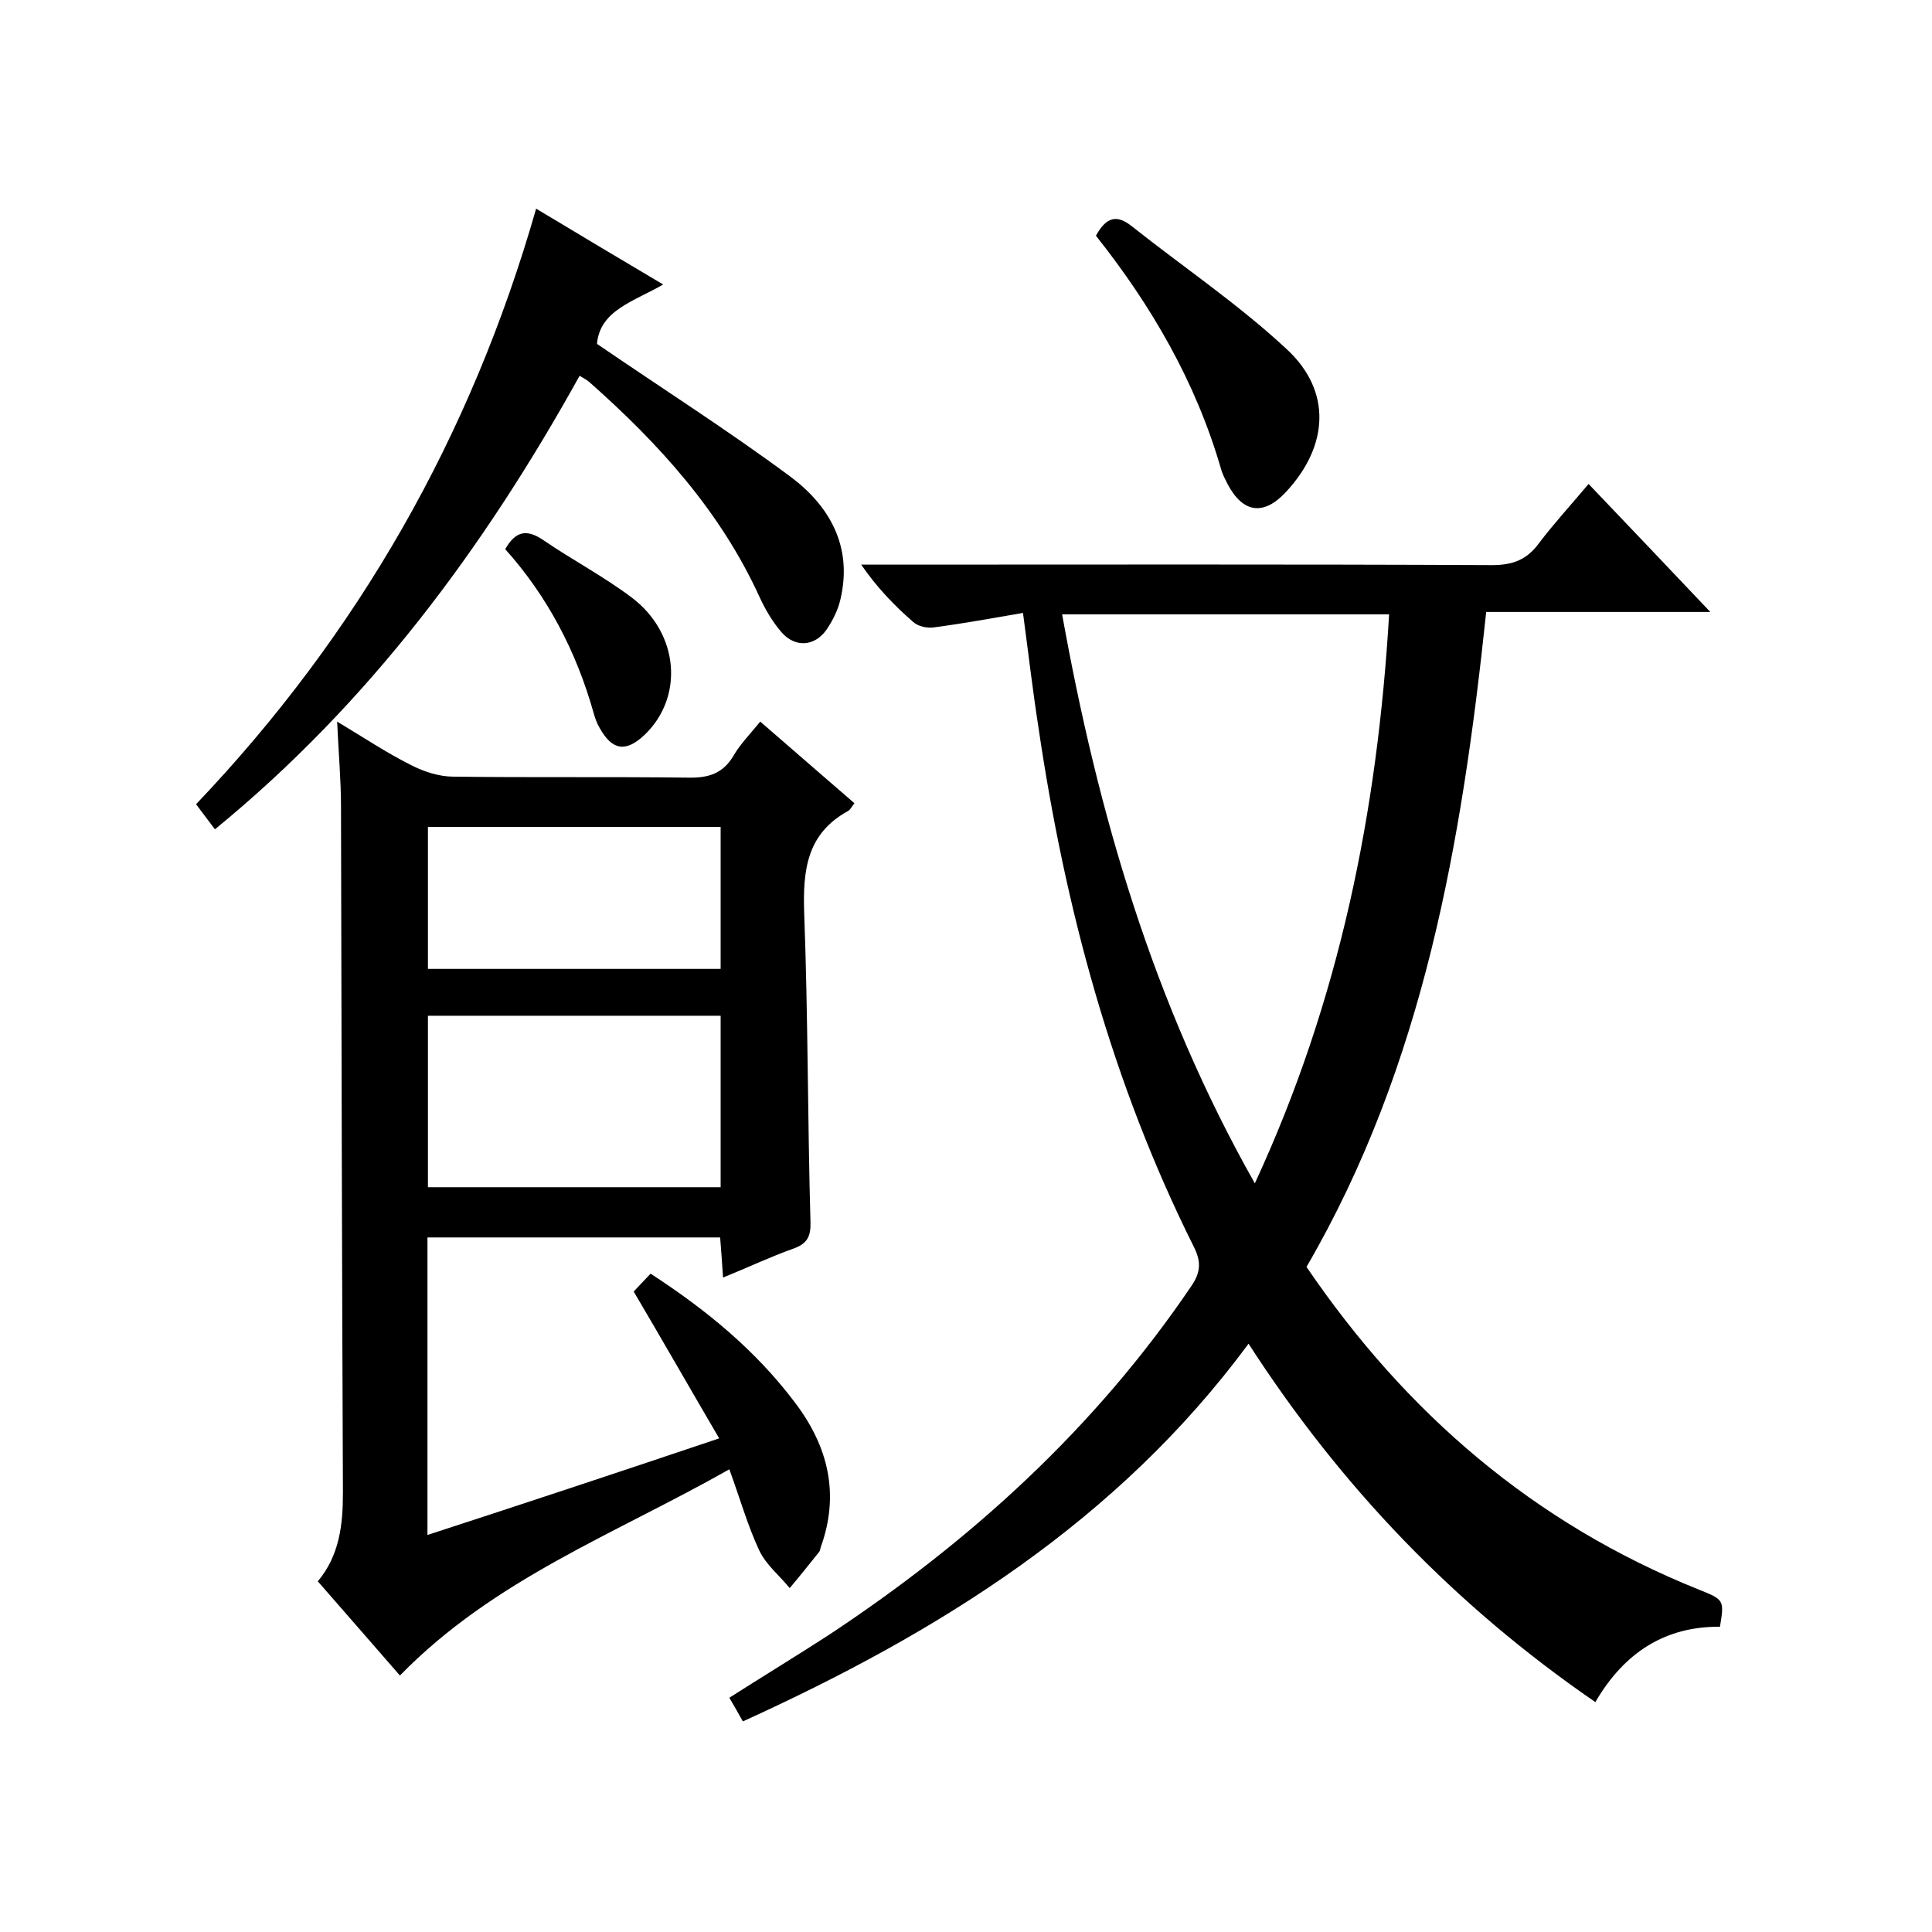
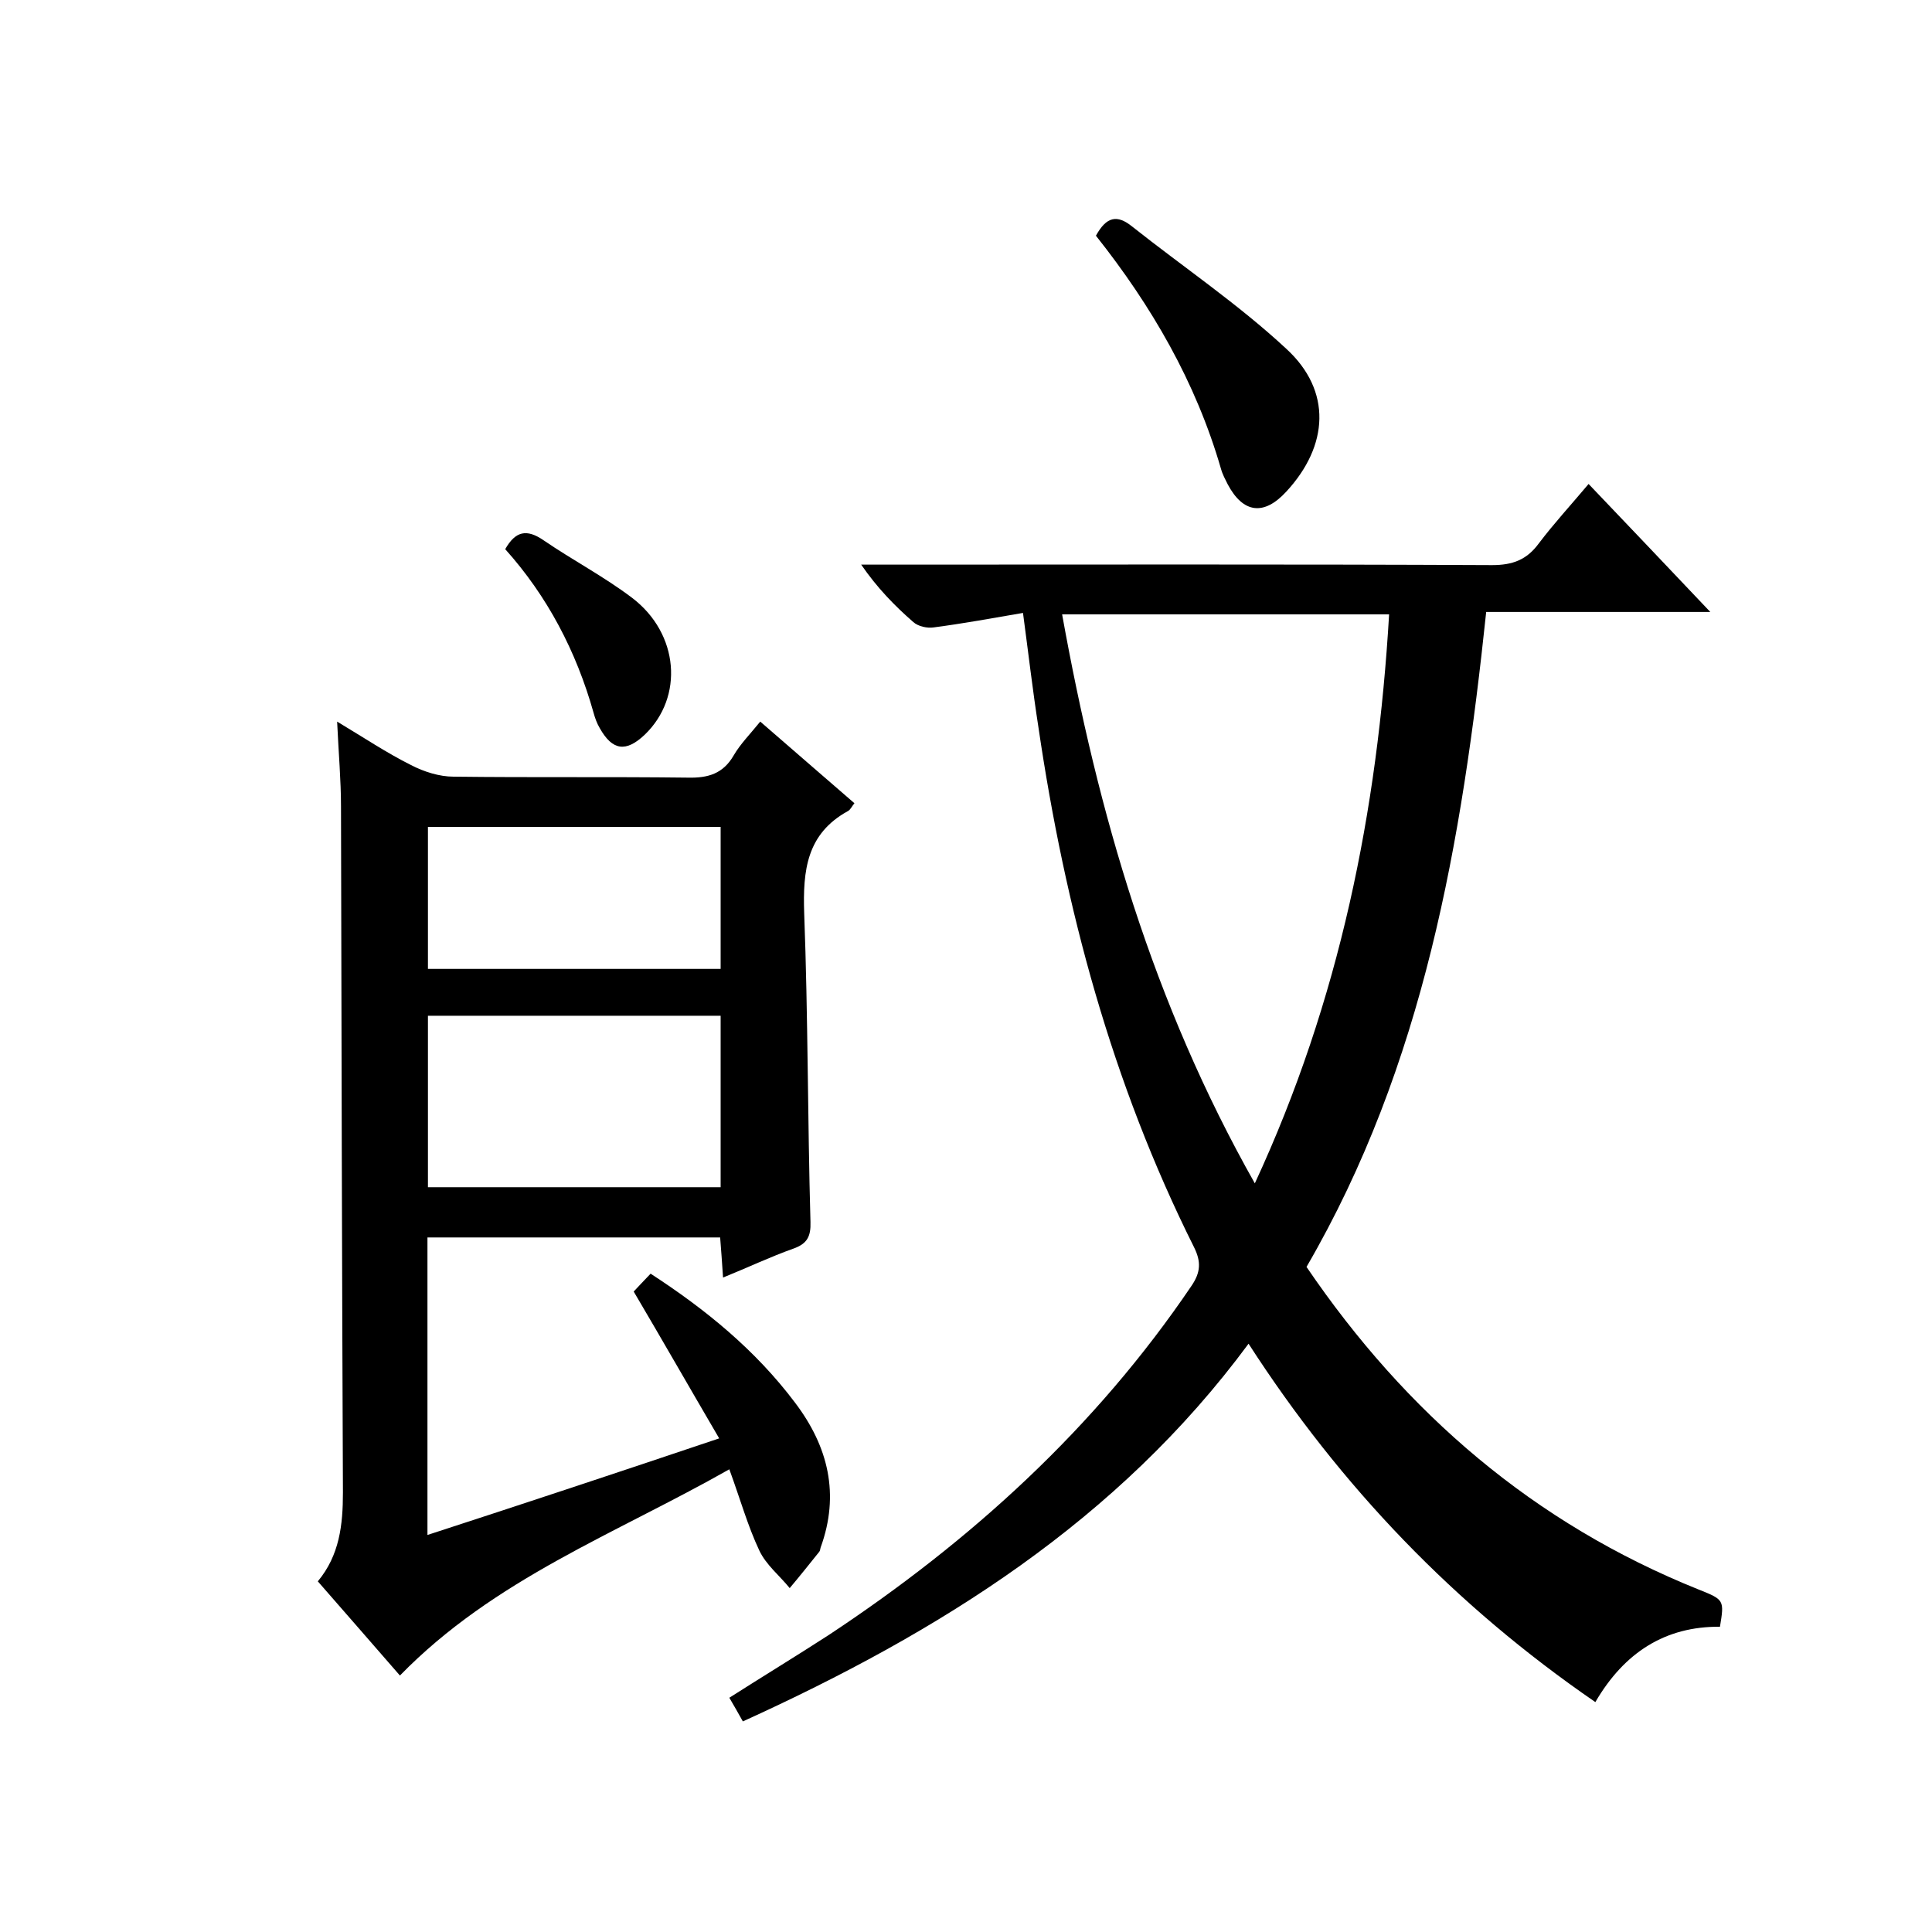
<svg xmlns="http://www.w3.org/2000/svg" enable-background="new 0 0 400 400" viewBox="0 0 400 400">
  <path d="m211.8 126.9c-6.4 1.1-12.4 2.2-18.5 3-1.3.2-3.2-.2-4.2-1.1-3.9-3.4-7.5-7.1-10.8-11.9h5.1c41.8 0 83.7-.1 125.5.1 4.3 0 7.2-1.1 9.7-4.5 3.1-4.1 6.6-7.9 10.3-12.3 8.3 8.7 16.4 17.2 25.2 26.5-15.9 0-31 0-46.4 0-5 47.5-12.9 93.8-37.2 135.6 20.6 30.3 47.1 53.1 81.2 66.8 5.3 2.1 5.3 2.2 4.4 7.7-11.3-.1-19.8 5.3-25.8 15.6-29.1-20-52.7-44.6-71.8-74.2-27.1 36.7-64 59.7-104.7 78.2-1-1.8-1.8-3.2-2.8-4.9 6.9-4.4 13.8-8.6 20.6-13 29.5-19.5 55.2-42.9 75.1-72.3 1.9-2.8 2-5 .5-8-17-34-26.7-70.2-32.2-107.6-1.2-7.7-2.1-15.5-3.2-23.7zm8.1.3c7.4 41.1 18.8 80.5 39.9 117.8 17.6-38 25.4-77.1 27.8-117.8-22.7 0-45 0-67.7 0z" />
  <path d="m148.9 297.8c-6.2-10.6-11.8-20.4-17.7-30.4.9-1 2-2.1 3.5-3.7 11.4 7.4 21.7 15.8 29.9 26.7 6.9 9.1 9.3 19 5.3 30-.1.3-.1.7-.3.9-2 2.5-4 5-6.1 7.5-2.1-2.6-4.9-4.8-6.3-7.8-2.4-5.1-3.9-10.5-6.2-16.8-23.6 13.4-48.7 22.7-68.2 42.7-5.6-6.4-11.2-12.9-17-19.5 4.5-5.4 5.2-11.7 5.2-18.4-.2-47.3-.3-94.7-.4-142 0-5.5-.5-11-.8-17.6 5.5 3.3 10.3 6.5 15.3 9 2.7 1.4 5.9 2.4 8.8 2.4 16.2.2 32.3 0 48.5.2 4.2.1 7.3-.8 9.5-4.6 1.4-2.4 3.4-4.4 5.5-7 6.6 5.7 13 11.3 19.5 16.9-.5.6-.8 1.3-1.3 1.6-8.6 4.7-9.4 12.3-9.1 21.2.8 21.3.7 42.6 1.3 63.9.1 3-.7 4.5-3.5 5.5-4.8 1.7-9.4 3.9-14.6 6-.2-3.2-.4-5.6-.6-8.3-20.3 0-40.3 0-60.6 0v61.6c20-6.5 39.6-13 60.4-20zm-60.3-52h60.6c0-11.9 0-23.6 0-35.5-20.3 0-40.3 0-60.6 0zm0-45.2h60.6c0-10 0-19.6 0-29.4-20.3 0-40.3 0-60.6 0z" />
-   <path d="m123.6 71.2c13.6 9.3 27.1 17.9 39.8 27.3 8.3 6.1 13.2 14.6 10.6 25.6-.5 2.2-1.6 4.4-2.9 6.3-2.5 3.5-6.5 3.7-9.3.5-1.8-2.1-3.3-4.6-4.5-7.2-8.1-17.8-20.9-31.9-35.4-44.7-.5-.4-1.1-.7-1.9-1.2-19.8 35.7-43.6 67.8-75.5 93.9-1.4-1.9-2.6-3.4-3.9-5.2 33.5-35.2 56.9-76.1 70.4-123.3 8.8 5.3 17.2 10.3 26.3 15.7-6 3.5-13.1 5.3-13.7 12.3z" />
  <path d="m226.9 48.8c2.2-4 4.4-4.4 7.5-1.9 10.6 8.4 22 16.1 31.9 25.3 9.5 8.7 8.8 20.1 0 29.6-4.6 5-8.9 4.5-12.1-1.5-.5-1-1.1-2.1-1.4-3.2-5.2-18-14.4-33.8-25.9-48.3z" />
  <path d="m104.6 113.7c2.1-3.7 4.4-4.3 8-1.8 6 4.1 12.5 7.5 18.3 11.9 9.7 7.4 10.7 20.5 2.6 28.3-3.9 3.7-6.7 3.3-9.3-1.3-.6-1-1-2.1-1.3-3.2-3.6-12.8-9.6-24.2-18.3-33.9z" />
</svg>